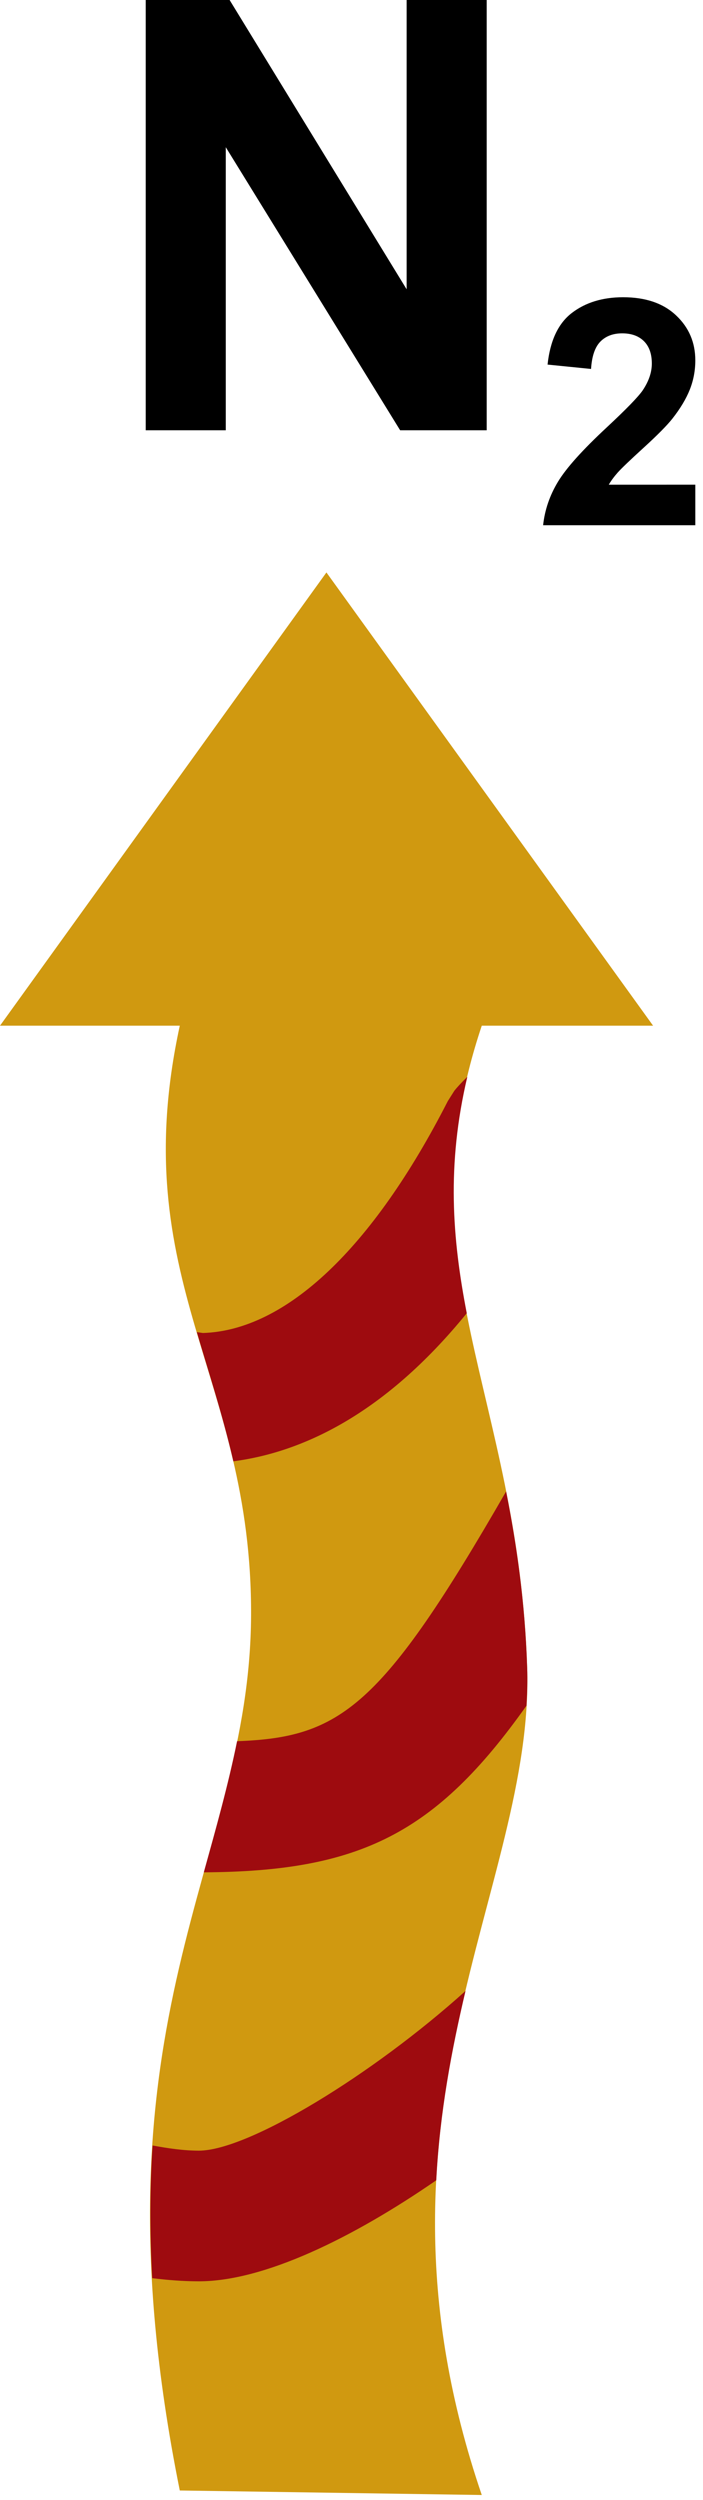
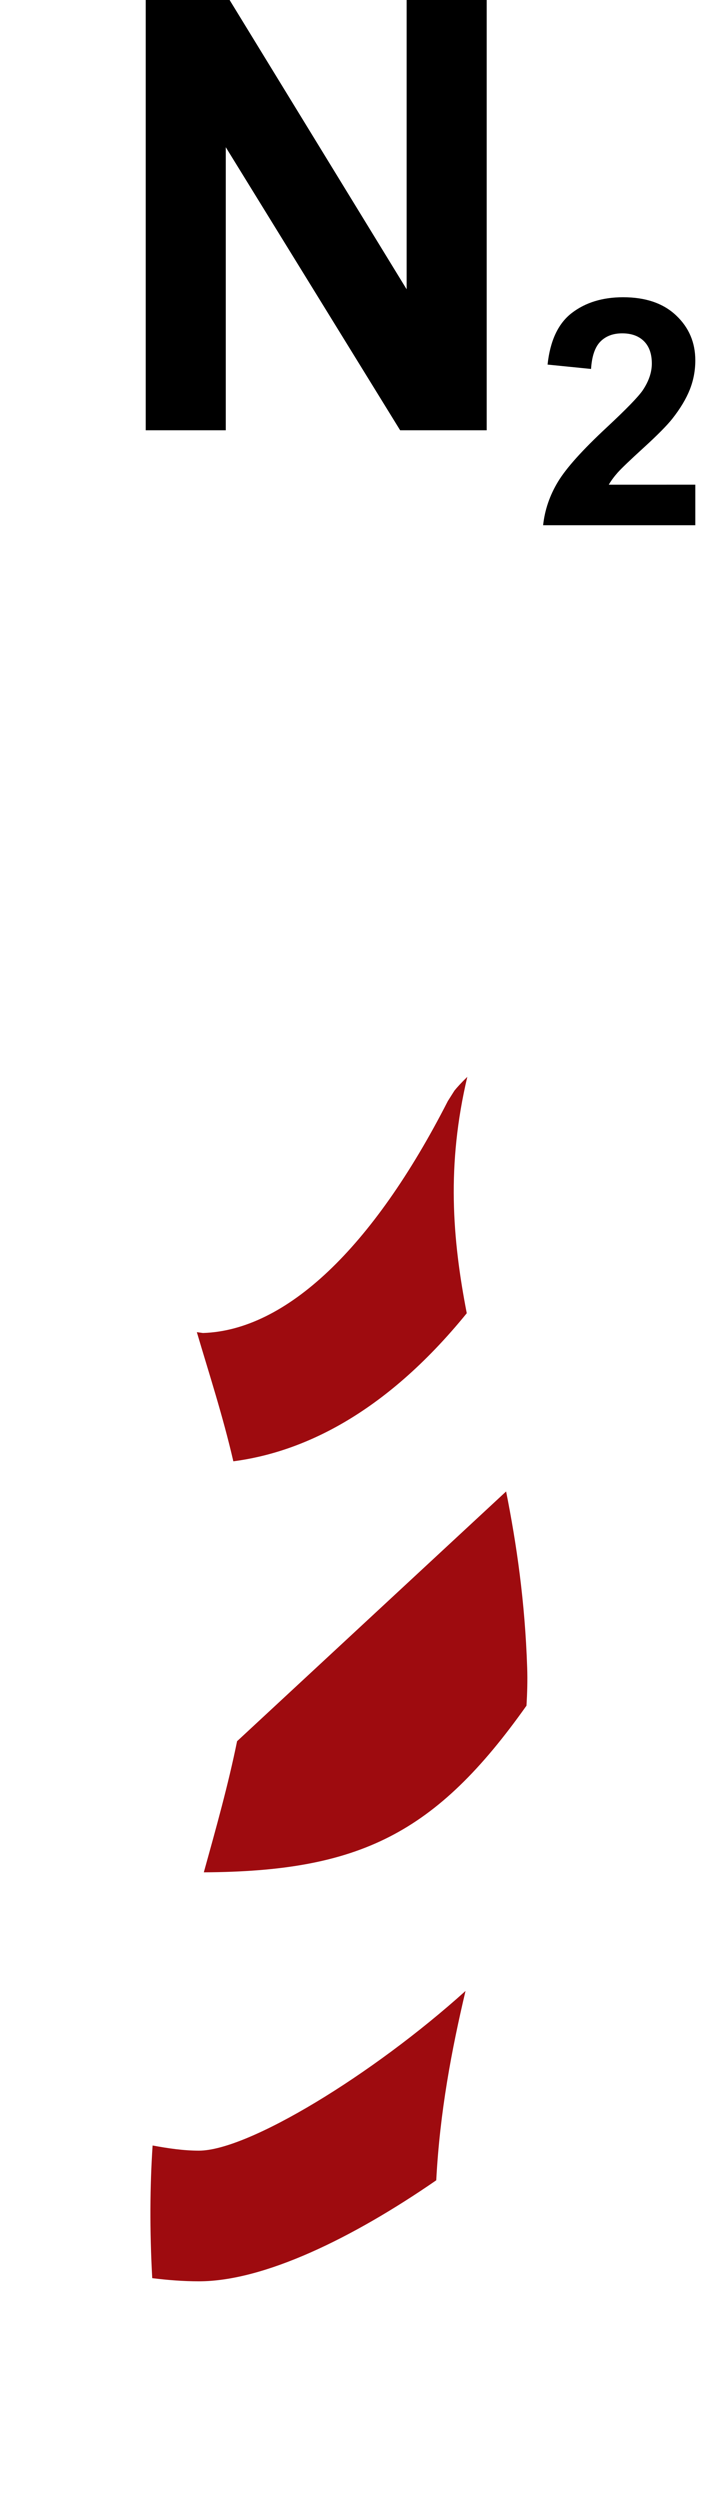
<svg xmlns="http://www.w3.org/2000/svg" xmlns:ns1="https://ian.umces.edu/media-library/" x="0px" y="0px" width="141" height="501" viewBox="0 0 141 501" xml:space="preserve">
  <title>Process; denitrification 2</title>
  <desc>
    <ns1:title>Process; denitrification 2</ns1:title>
    <ns1:descr>
      <p>Illustration of denitrification (vertical, without nitrate precursor)</p>
    </ns1:descr>
    <ns1:scene>
      <ns1:contains>biological, process, denitrification, N2, nitrogen</ns1:contains>
      <ns1:when>2003-01-01</ns1:when>
    </ns1:scene>
  </desc>
  <defs>
</defs>
  <path d="M29.226,86.228V0h16.825l35.507,57.975V0h16.057v86.228H80.257L45.283,29.499v56.729H29.226z" />
  <path d="M139.458,97.131v8.127h-30.526c0.328-3.06,1.319-5.965,2.973-8.703c1.654-2.744,4.918-6.38,9.8-10.915  c3.927-3.662,6.343-6.146,7.223-7.446c1.201-1.802,1.809-3.58,1.809-5.34c0-1.945-0.532-3.438-1.586-4.485  c-1.053-1.041-2.502-1.567-4.354-1.567c-1.834,0-3.296,0.552-4.38,1.654s-1.709,2.924-1.87,5.482l-8.722-0.874  c0.514-4.807,2.143-8.263,4.881-10.357c2.738-2.093,6.163-3.141,10.276-3.141c4.504,0,8.041,1.208,10.611,3.63  c2.577,2.422,3.865,5.426,3.865,9.025c0,2.044-0.371,3.996-1.102,5.848c-0.738,1.853-1.896,3.792-3.488,5.817  c-1.059,1.344-2.967,3.277-5.729,5.798c-2.77,2.521-4.517,4.2-5.254,5.024c-0.73,0.83-1.325,1.635-1.783,2.422H139.458z" />
-   <path fill="#D09910" d="M130.99,205.548H96.629l0,0c-16.193,48.336,7.285,73.368,9.106,128.654  c1.449,44.137-35.136,89.53-9.106,165.798l-60.571-0.904C16.831,403.575,50.133,373.749,50.356,323.74  c0.229-48.07-25.435-66.833-14.297-118.192H0l65.471-90.831L130.99,205.548z" />
  <path fill="#9E0B0F" d="M91.141,218.569l-1.325,2.094c-15.072,29.499-32.472,45.945-49.111,46.472l-1.227-0.173  c2.472,8.381,5.204,16.725,7.322,25.887c13.473-1.766,30.099-9.124,46.818-29.678c-2.899-14.954-4.063-29.69,0.111-47.37  C92.553,216.939,91.593,217.993,91.141,218.569z" />
-   <path fill="#9E0B0F" d="M47.55,348.939c-1.778,8.734-4.182,17.302-6.672,26.277c31.239-0.167,46.521-7.725,64.721-33.401  c0.148-2.546,0.223-5.079,0.136-7.613c-0.44-13.28-2.131-24.784-4.225-35.314C76.534,342.255,68.283,348.184,47.55,348.939z" />
+   <path fill="#9E0B0F" d="M47.55,348.939c-1.778,8.734-4.182,17.302-6.672,26.277c31.239-0.167,46.521-7.725,64.721-33.401  c0.148-2.546,0.223-5.079,0.136-7.613c-0.44-13.28-2.131-24.784-4.225-35.314z" />
  <path fill="#9E0B0F" d="M30.607,429.958c-0.539,8.146-0.601,16.967-0.074,26.587c3.116,0.385,6.226,0.632,9.354,0.632  c13.027,0,30.768-8.629,47.611-20.244c0.718-13.671,3.091-26.178,5.872-37.947c-18.627,16.787-43.584,32.007-53.483,32.007  C36.802,430.992,33.699,430.528,30.607,429.958z" />
</svg>